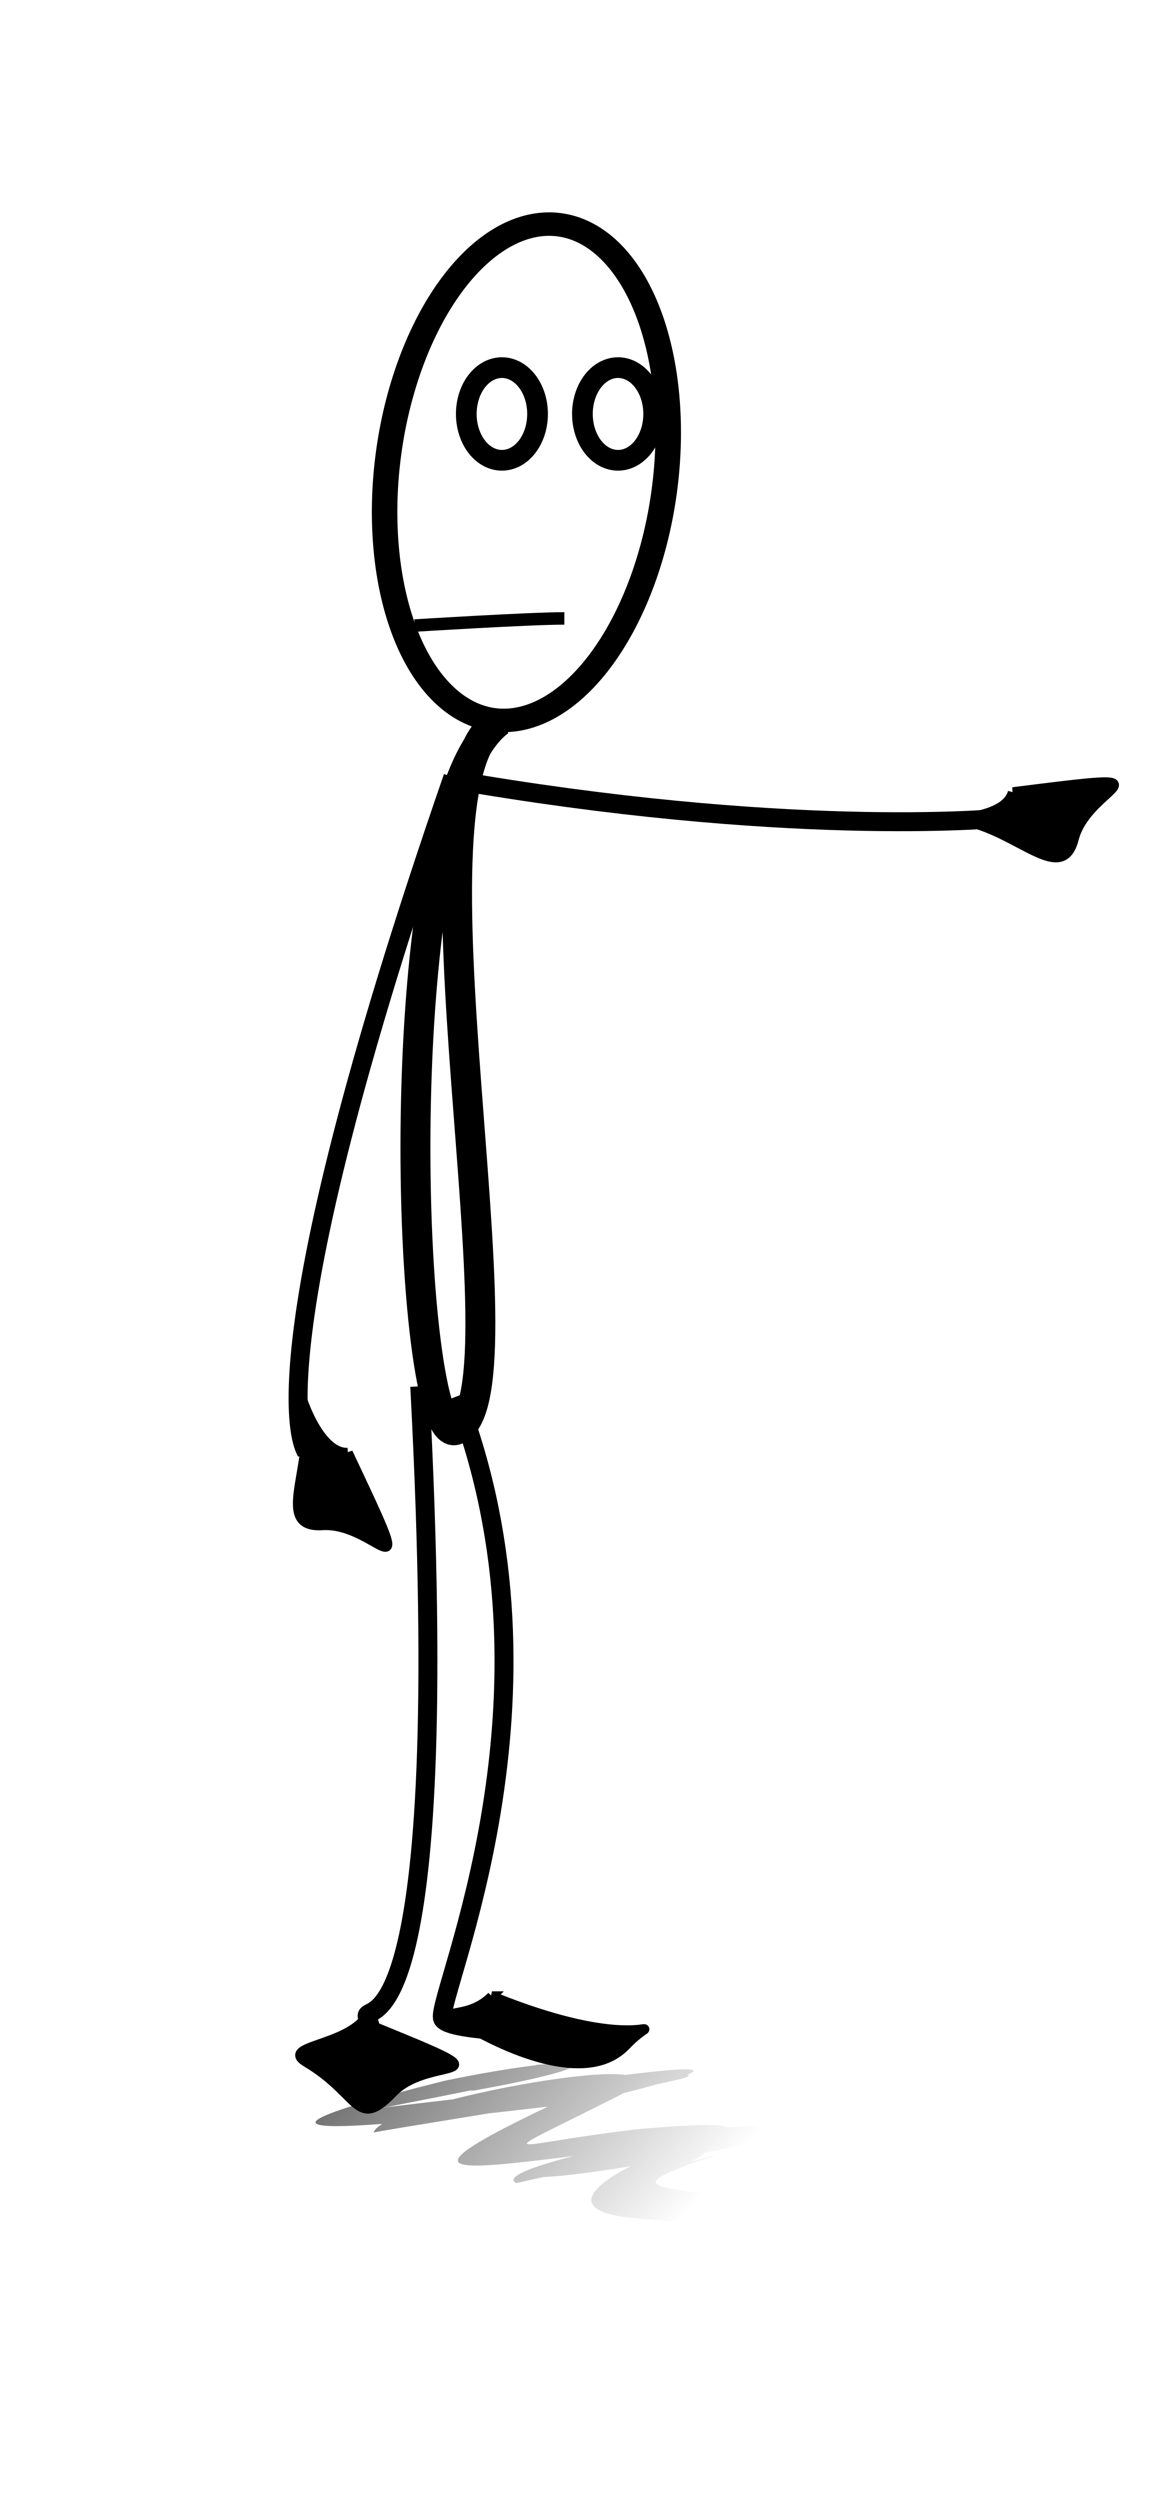
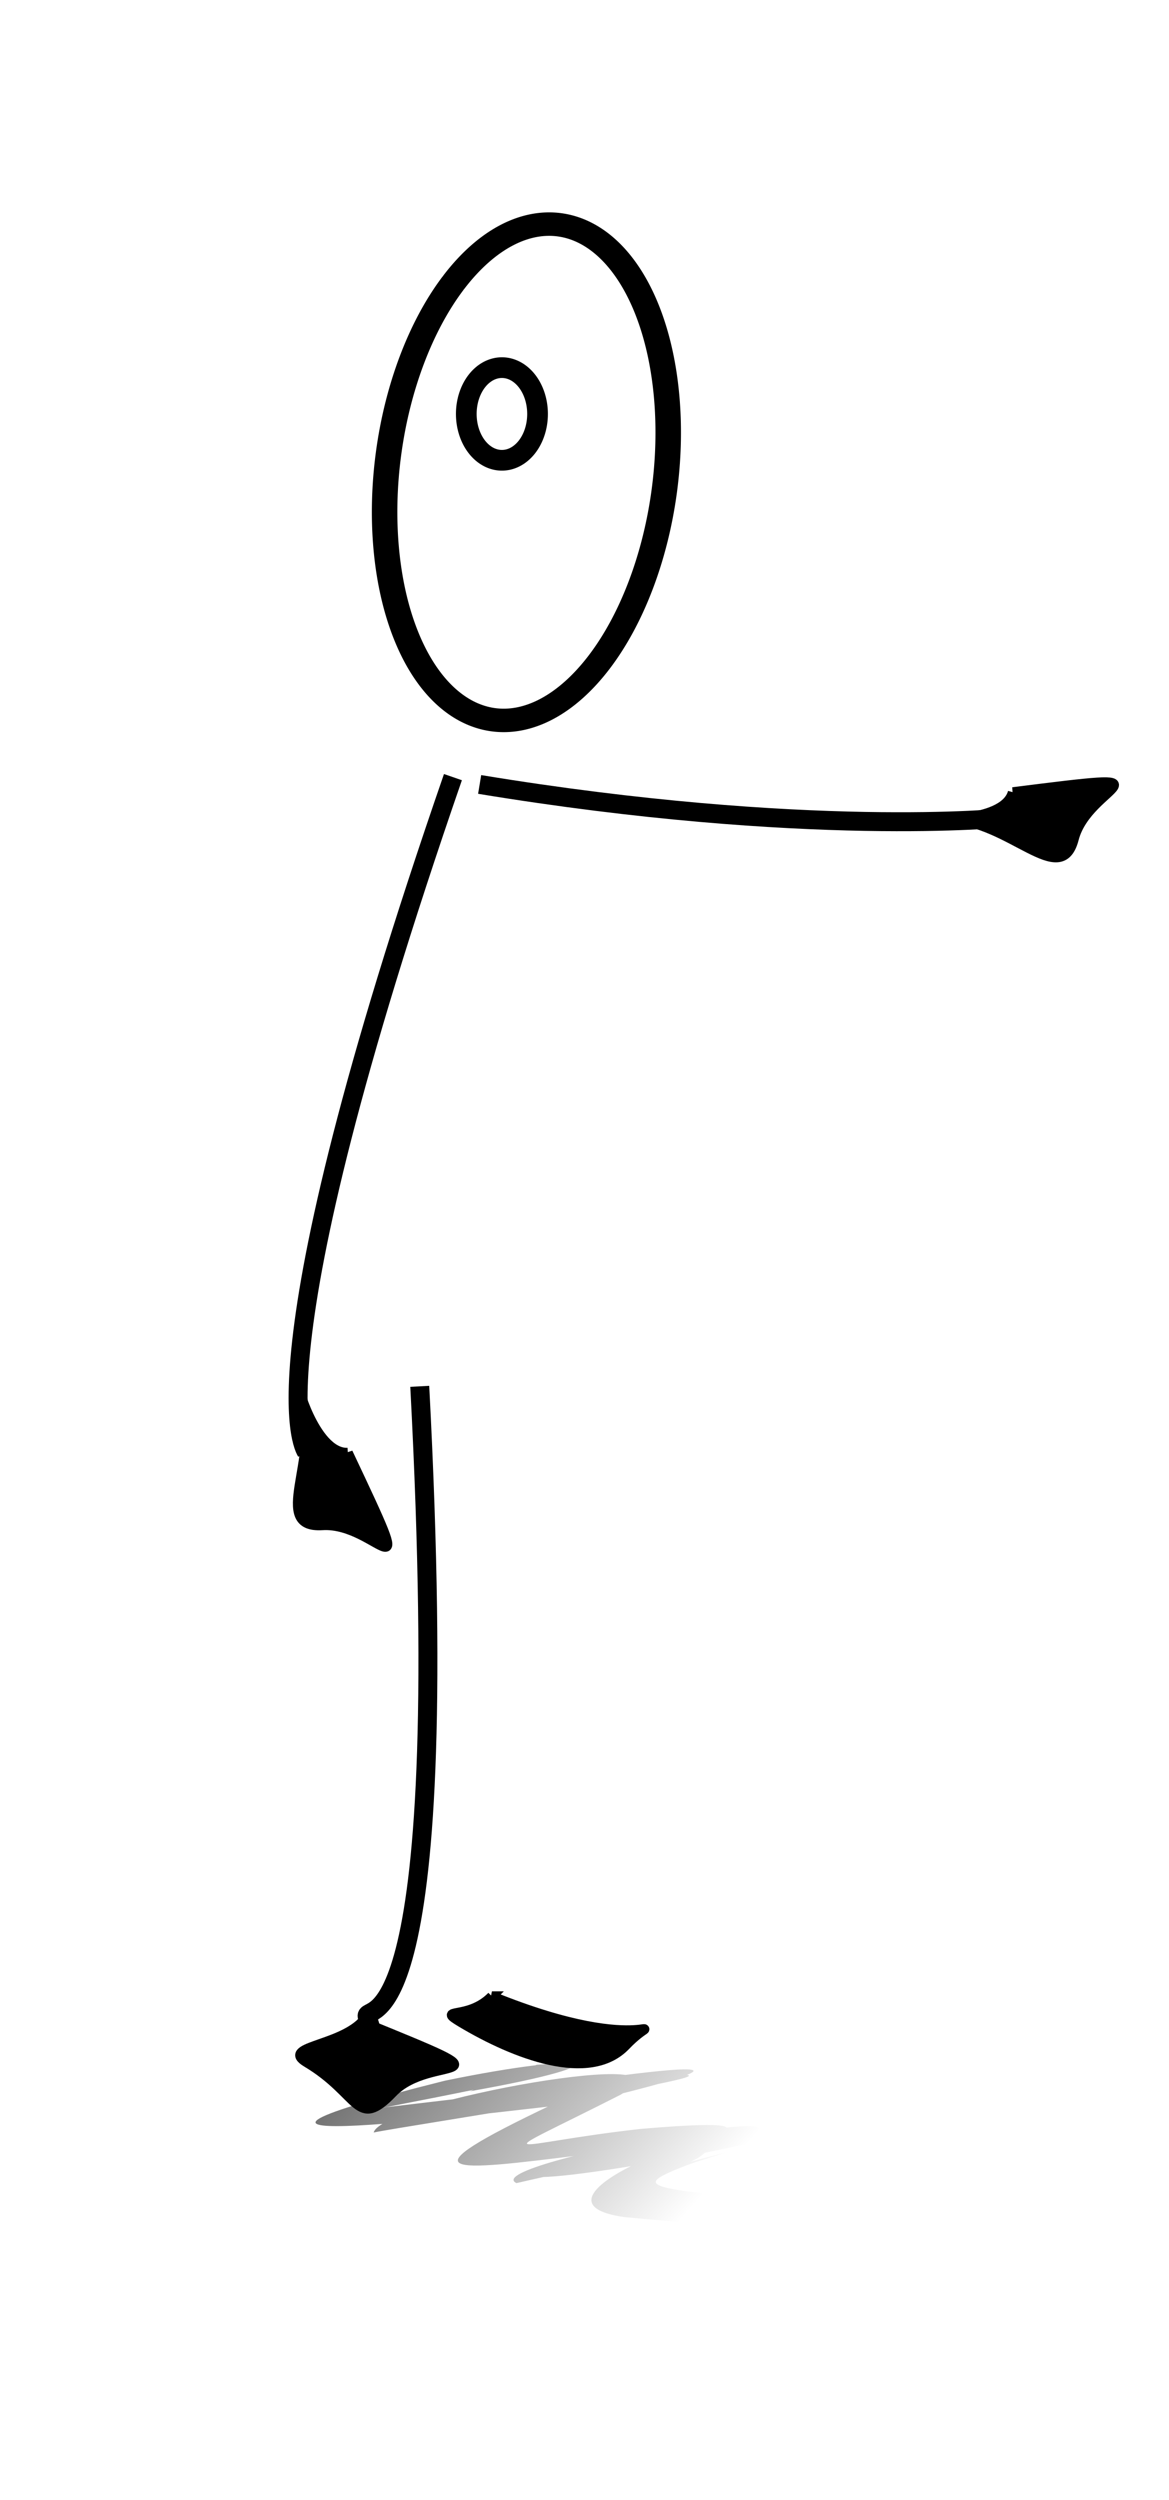
<svg xmlns="http://www.w3.org/2000/svg" xmlns:ns1="http://sodipodi.sourceforge.net/DTD/sodipodi-0.dtd" xmlns:ns2="http://www.inkscape.org/namespaces/inkscape" id="svg2" ns1:docname="paro_AL_standing.svg" ns2:export-filename="C:\Documents and Settings\Compaq_Owner\Desktop\PEC sticks-standing1mm.png" viewBox="0 0 117.18 250.52" ns1:version="0.32" ns2:export-xdpi="90" version="1.0" ns2:export-ydpi="90" ns2:version="0.47pre4 r22446">
  <defs id="defs4">
    <linearGradient id="linearGradient6747" y2="539.27" gradientUnits="userSpaceOnUse" x2="247.31" gradientTransform="translate(-173.3 -320.12)" y1="498.13" x1="200.38" ns2:collect="always">
      <stop id="stop6741" style="stop-color:rgb(0, 0, 0)" offset="0" />
      <stop id="stop6743" style="stop-color:rgb(0, 0, 0);stop-opacity:0" offset="1" />
    </linearGradient>
  </defs>
  <ns1:namedview id="base" bordercolor="#666666" ns2:pageshadow="2" ns2:guide-bbox="true" pagecolor="#ffffff" ns2:window-height="969" ns2:window-maximized="1" ns2:zoom="1.979899" ns2:window-x="0" showgrid="false" borderopacity="1.0" ns2:current-layer="g1897" ns2:cx="208.99383" ns2:cy="75.121979" showguides="true" ns2:window-y="27" ns2:window-width="1280" ns2:pageopacity="0.0" ns2:document-units="px" />
  <g id="layer1" ns2:label="Layer 1" ns2:groupmode="layer" transform="translate(-3.03 .217)">
    <g id="g1897">
      <path id="path3075" ns1:rx="12.857142" ns1:ry="25" style="stroke:#000000;stroke-linecap:round;stroke-width:2.353;fill:none" ns1:type="arc" d="m444.03 362.03a12.857 25 0 1 1 -0.121 0.224" ns1:open="true" transform="matrix(1.079 .114 -.124 .993 -385.66 -382.1)" ns1:cy="380.21933" ns1:cx="452.85715" ns1:end="10.226379" ns1:start="3.9561603" />
-       <path id="path3077" ns1:nodetypes="csc" style="stroke:#000000;stroke-width:3;fill:none" d="m53.11 72.037c-11.629 8.414-9.374 73.528-4.296 71.01 7.613-3.775-6.535-65.432 4.296-71.01z" />
+       <path id="path3077" ns1:nodetypes="csc" style="stroke:#000000;stroke-width:3;fill:none" d="m53.11 72.037z" />
      <path id="path4833" ns1:rx="3.5714285" ns1:ry="4.6428571" style="stroke:#000000;stroke-linecap:round;stroke-width:2.075;fill:none" ns1:type="arc" d="m293.26 368.63a3.571 4.643 0 1 1 -0.034 0.042" ns1:open="true" transform="translate(-242.36 -330.75)" ns1:cy="372.00504" ns1:cx="295.71429" ns1:end="10.226379" ns1:start="3.9561603" />
-       <path id="path4835" ns1:rx="3.5714285" ns1:ry="4.6428571" style="stroke:#000000;stroke-linecap:round;stroke-width:2.075;fill:none" ns1:type="arc" d="m293.26 368.63a3.571 4.643 0 1 1 -0.034 0.042" ns1:open="true" transform="translate(-230.72 -330.75)" ns1:cy="372.00504" ns1:cx="295.71429" ns1:end="10.226379" ns1:start="3.9561603" />
-       <path id="path4837" style="stroke:#000000;stroke-width:1.25;fill:none" d="m59.602 61.756c-3.571 0-15 0.714-15 0.714" />
      <path id="path4874" ns1:nodetypes="cc" style="stroke:#000000;stroke-width:1.9;fill:none" d="m48.432 77.661c-20.893 60.399-14.649 67.676-14.647 67.68" />
      <path id="path4876" ns1:nodetypes="cc" style="stroke:#000000;stroke-width:1.9;fill:none" d="m51.11 78.394c32.775 5.395 52.569 3.36 52.569 3.36" />
      <path id="path4878" ns1:nodetypes="csc" style="stroke:#000000;stroke-width:1.9;fill:none" d="m45.106 138.71c3.577 67.984-5.765 61.681-5.26 63.196 0.505 1.515 1.01 3.535 1.01 3.535" />
-       <path id="path4880" ns1:nodetypes="csc" style="stroke:#000000;stroke-width:1.9;fill:none" d="m48.785 139.73c11.69 30.184-1.85 59.663-1.409 62.275 0.266 1.575 13.208 1.488 13.208 1.488" />
      <path id="path4882" ns1:nodetypes="cssc" style="fill-rule:evenodd;stroke:#000000;stroke-width:1px;fill:#000000" d="m39.341 202.41c-2.444 2.485-8.163 2.484-5.556 4.041 5.367 3.205 4.974 6.794 8.586 3.03 3.932-4.097 13.132-0.505-3.03-7.071z" />
      <path id="path5757" ns1:nodetypes="cssc" style="fill-rule:evenodd;stroke:#000000;stroke-width:1px;fill:#000000" d="m52.341 199.84c-2.444 2.485-5.663 1.055-3.056 2.612 5.367 3.205 12.831 6.08 16.443 2.316 3.932-4.097 2.775 1.638-13.388-4.928z" />
      <path id="path5759" ns1:nodetypes="cssc" style="fill-rule:evenodd;stroke:#000000;stroke-width:1px;fill:#000000" d="m37.895 145.37c-3.481 0.175-5.417-8.241-4.552-5.331 1.782 5.992-3.209 12.914 1.998 12.587 5.668-0.355 10.01 8.515 2.554-7.257z" />
      <path id="path5761" ns1:nodetypes="cssc" style="fill-rule:evenodd;stroke:#000000;stroke-width:1px;fill:#000000" d="m104.56 79.173c-0.914 3.363-9.516 2.59-6.481 2.671 6.249 0.167 11.279 7.061 12.585 2.01 1.422-5.498 11.203-6.87-6.105-4.681z" />
      <path id="path6737" style="fill:url(#linearGradient6747) #000000" d="m56.818 206.7c12.611-0.957-13.479 3.907-15.069 4.243-8.064 0.975 17.067-2.02 25.796-3.037 18.345-1.461-24.619 5.02-27.055 5.582 0.742-3.114 33.629-8.985 24.744-3.784-14.033 7.11-11.483 4.932 2.033 3.421 22.218-1.895-4.832 3.657-12.467 5.434-4.22-2.025 38.918-9.554 19.038-3.231-1.229 1.694-7.705 2.605 1.67 0.231 1.241-0.314-2.452 0.749-3.645 1.213-4.03 1.567-4.234 1.989 0.021 2.619 4.238 0.468 8.488 0.813 12.733 1.216l-6.12 2.537c-4.292-0.455-8.594-0.772-12.89-1.182-12.007-1.689 12.466-10.975 15.285-8.129-5.518 1.809-36.191 7.065-19.84 1.902 19.093-3.607 13.323-0.856 0.258 0.014-13.201 1.648-18.321 2.249-2.871-5.089 6.406-3.075-31.214 6.78-11.563-0.058 8.157-1.487 43.084-6.872 14.815-0.122-10.065 1.059-46.041 5.817-14.064-2.185 14.705-3.034 18.793-1.828 2.508 1.061l6.684-2.654z" />
    </g>
  </g>
</svg>